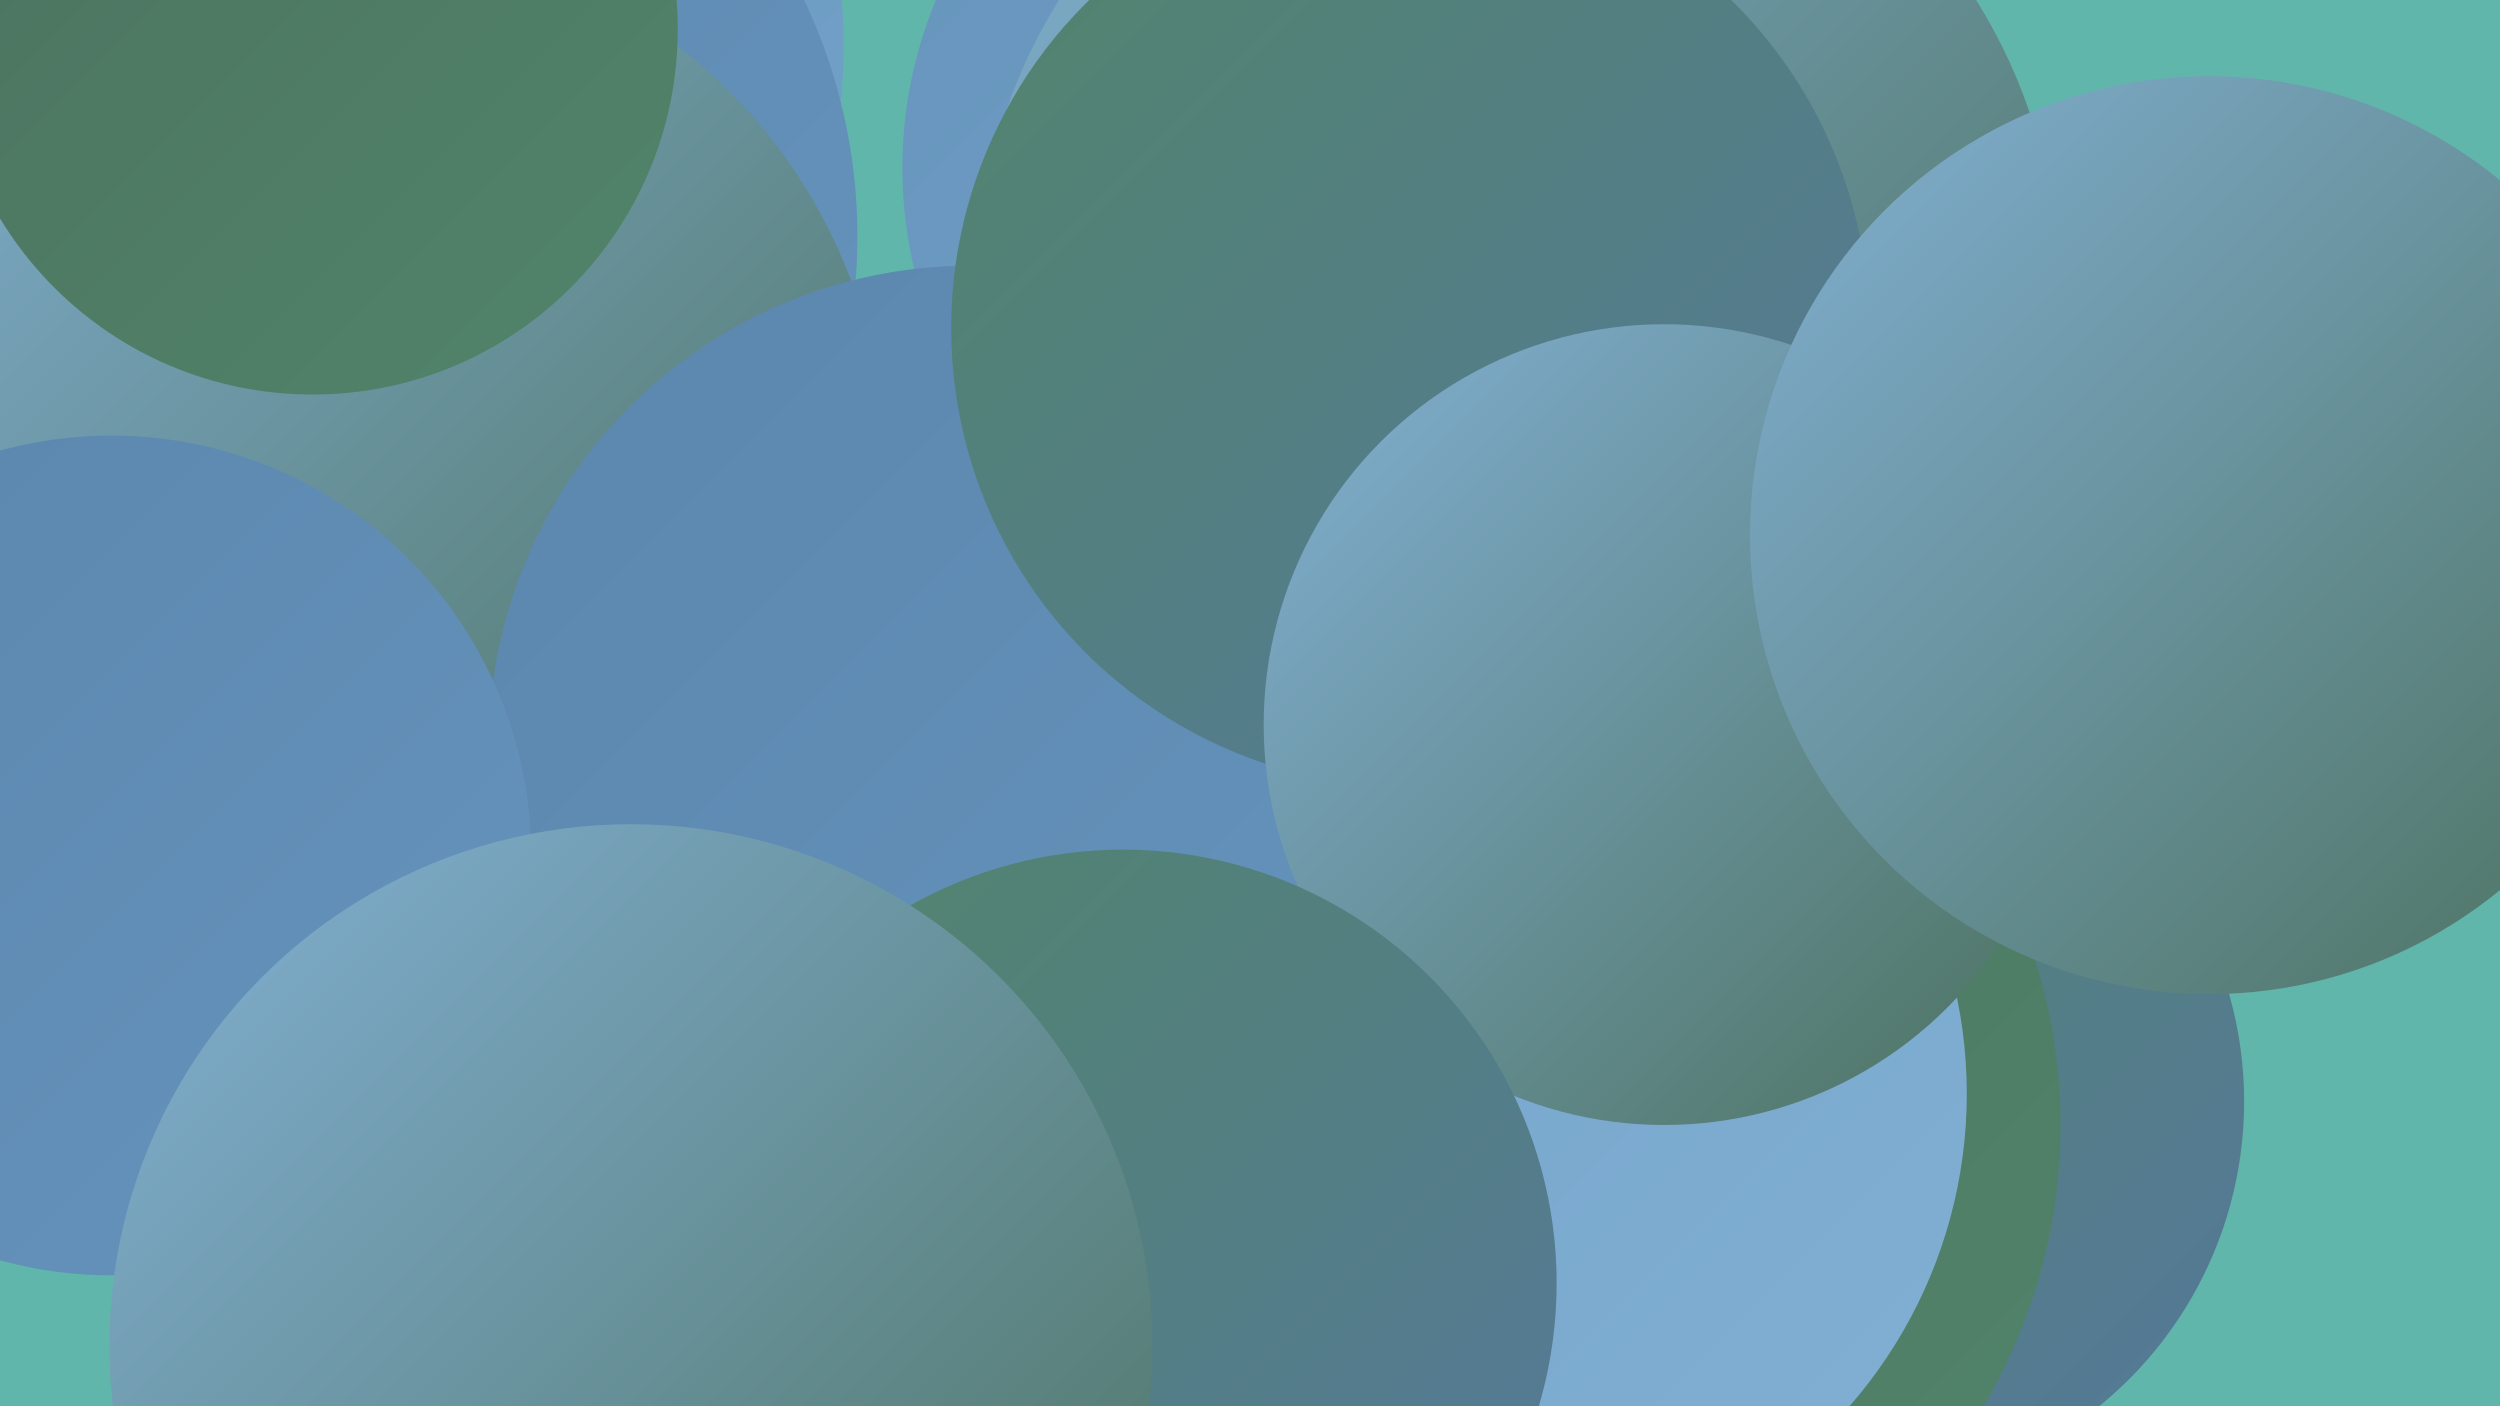
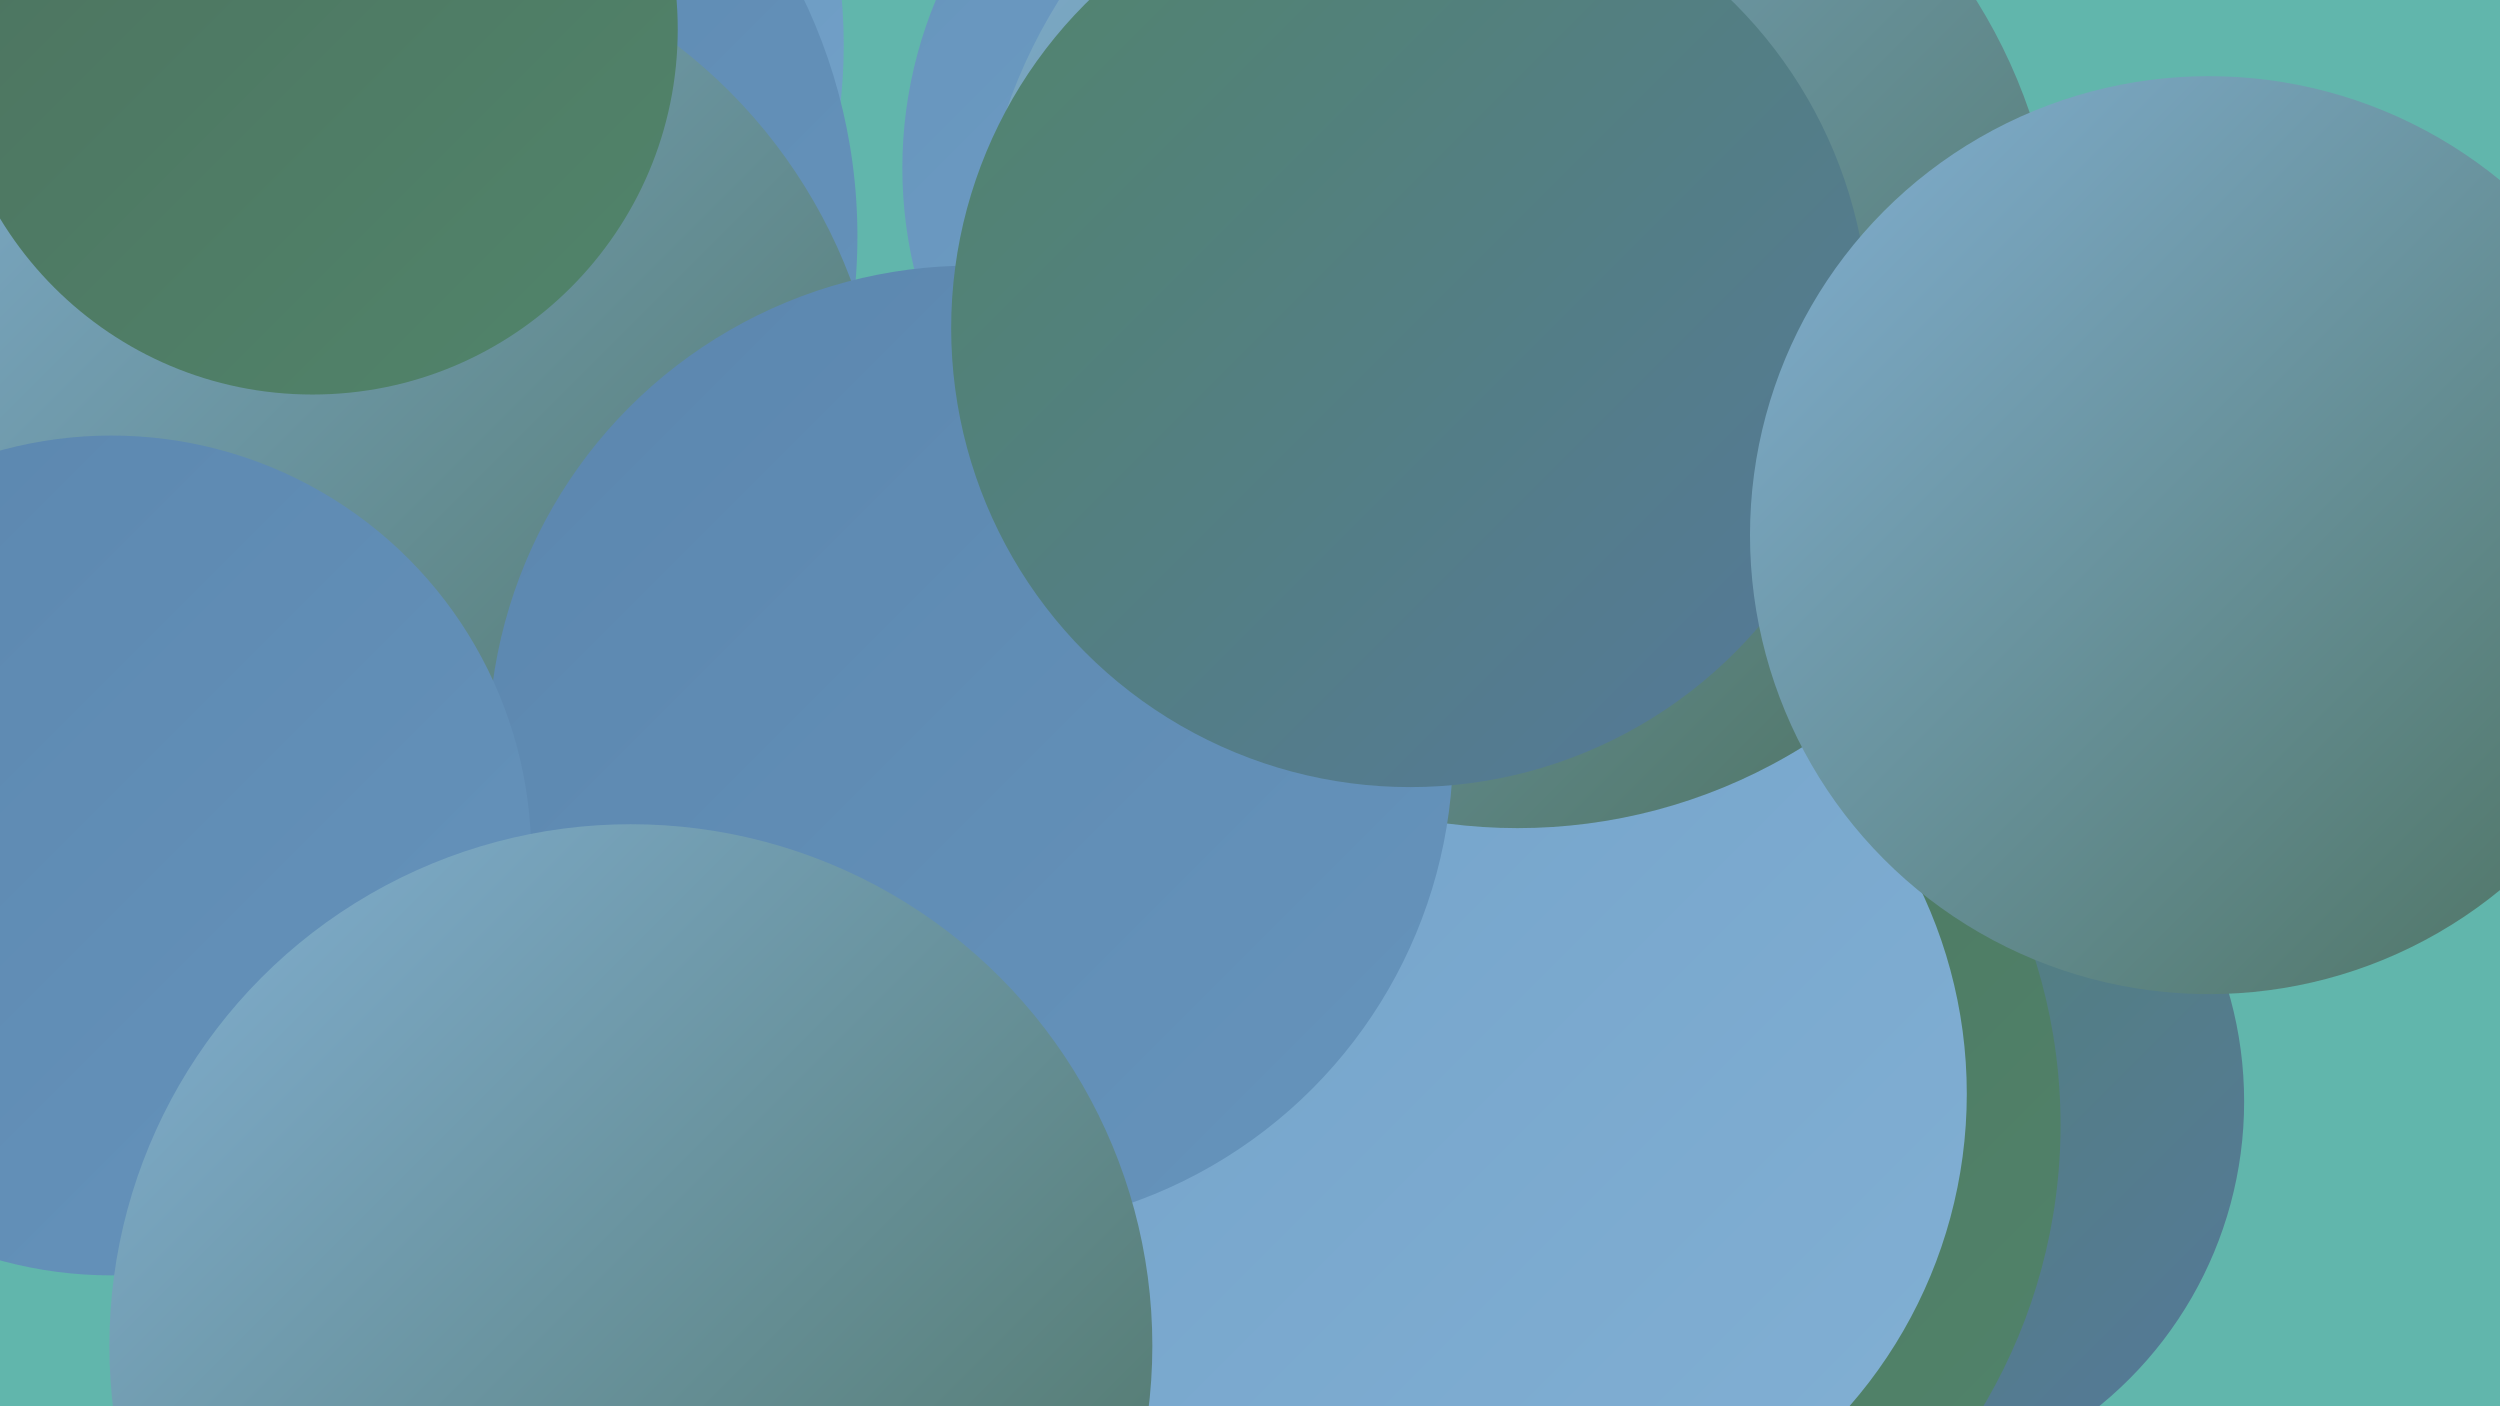
<svg xmlns="http://www.w3.org/2000/svg" width="1280" height="720">
  <defs>
    <linearGradient id="grad0" x1="0%" y1="0%" x2="100%" y2="100%">
      <stop offset="0%" style="stop-color:#4c715e;stop-opacity:1" />
      <stop offset="100%" style="stop-color:#51856b;stop-opacity:1" />
    </linearGradient>
    <linearGradient id="grad1" x1="0%" y1="0%" x2="100%" y2="100%">
      <stop offset="0%" style="stop-color:#51856b;stop-opacity:1" />
      <stop offset="100%" style="stop-color:#55789b;stop-opacity:1" />
    </linearGradient>
    <linearGradient id="grad2" x1="0%" y1="0%" x2="100%" y2="100%">
      <stop offset="0%" style="stop-color:#55789b;stop-opacity:1" />
      <stop offset="100%" style="stop-color:#5b86ae;stop-opacity:1" />
    </linearGradient>
    <linearGradient id="grad3" x1="0%" y1="0%" x2="100%" y2="100%">
      <stop offset="0%" style="stop-color:#5b86ae;stop-opacity:1" />
      <stop offset="100%" style="stop-color:#6694bc;stop-opacity:1" />
    </linearGradient>
    <linearGradient id="grad4" x1="0%" y1="0%" x2="100%" y2="100%">
      <stop offset="0%" style="stop-color:#6694bc;stop-opacity:1" />
      <stop offset="100%" style="stop-color:#73a2c9;stop-opacity:1" />
    </linearGradient>
    <linearGradient id="grad5" x1="0%" y1="0%" x2="100%" y2="100%">
      <stop offset="0%" style="stop-color:#73a2c9;stop-opacity:1" />
      <stop offset="100%" style="stop-color:#82b0d4;stop-opacity:1" />
    </linearGradient>
    <linearGradient id="grad6" x1="0%" y1="0%" x2="100%" y2="100%">
      <stop offset="0%" style="stop-color:#82b0d4;stop-opacity:1" />
      <stop offset="100%" style="stop-color:#4c715e;stop-opacity:1" />
    </linearGradient>
  </defs>
  <rect width="1280" height="720" fill="#61b6ac" />
  <circle cx="948" cy="564" r="201" fill="url(#grad1)" />
  <circle cx="164" cy="23" r="268" fill="url(#grad4)" />
-   <circle cx="211" cy="430" r="223" fill="url(#grad0)" />
  <circle cx="686" cy="86" r="224" fill="url(#grad4)" />
  <circle cx="157" cy="121" r="282" fill="url(#grad3)" />
  <circle cx="773" cy="576" r="282" fill="url(#grad0)" />
-   <circle cx="592" cy="614" r="181" fill="url(#grad4)" />
  <circle cx="764" cy="560" r="243" fill="url(#grad5)" />
  <circle cx="777" cy="147" r="277" fill="url(#grad6)" />
  <circle cx="171" cy="470" r="199" fill="url(#grad2)" />
  <circle cx="181" cy="239" r="272" fill="url(#grad6)" />
  <circle cx="497" cy="383" r="247" fill="url(#grad3)" />
  <circle cx="722" cy="168" r="235" fill="url(#grad1)" />
  <circle cx="160" cy="15" r="187" fill="url(#grad0)" />
  <circle cx="57" cy="438" r="215" fill="url(#grad3)" />
-   <circle cx="852" cy="371" r="205" fill="url(#grad6)" />
  <circle cx="357" cy="617" r="184" fill="url(#grad5)" />
-   <circle cx="575" cy="657" r="222" fill="url(#grad1)" />
  <circle cx="1131" cy="274" r="235" fill="url(#grad6)" />
  <circle cx="323" cy="689" r="267" fill="url(#grad6)" />
</svg>